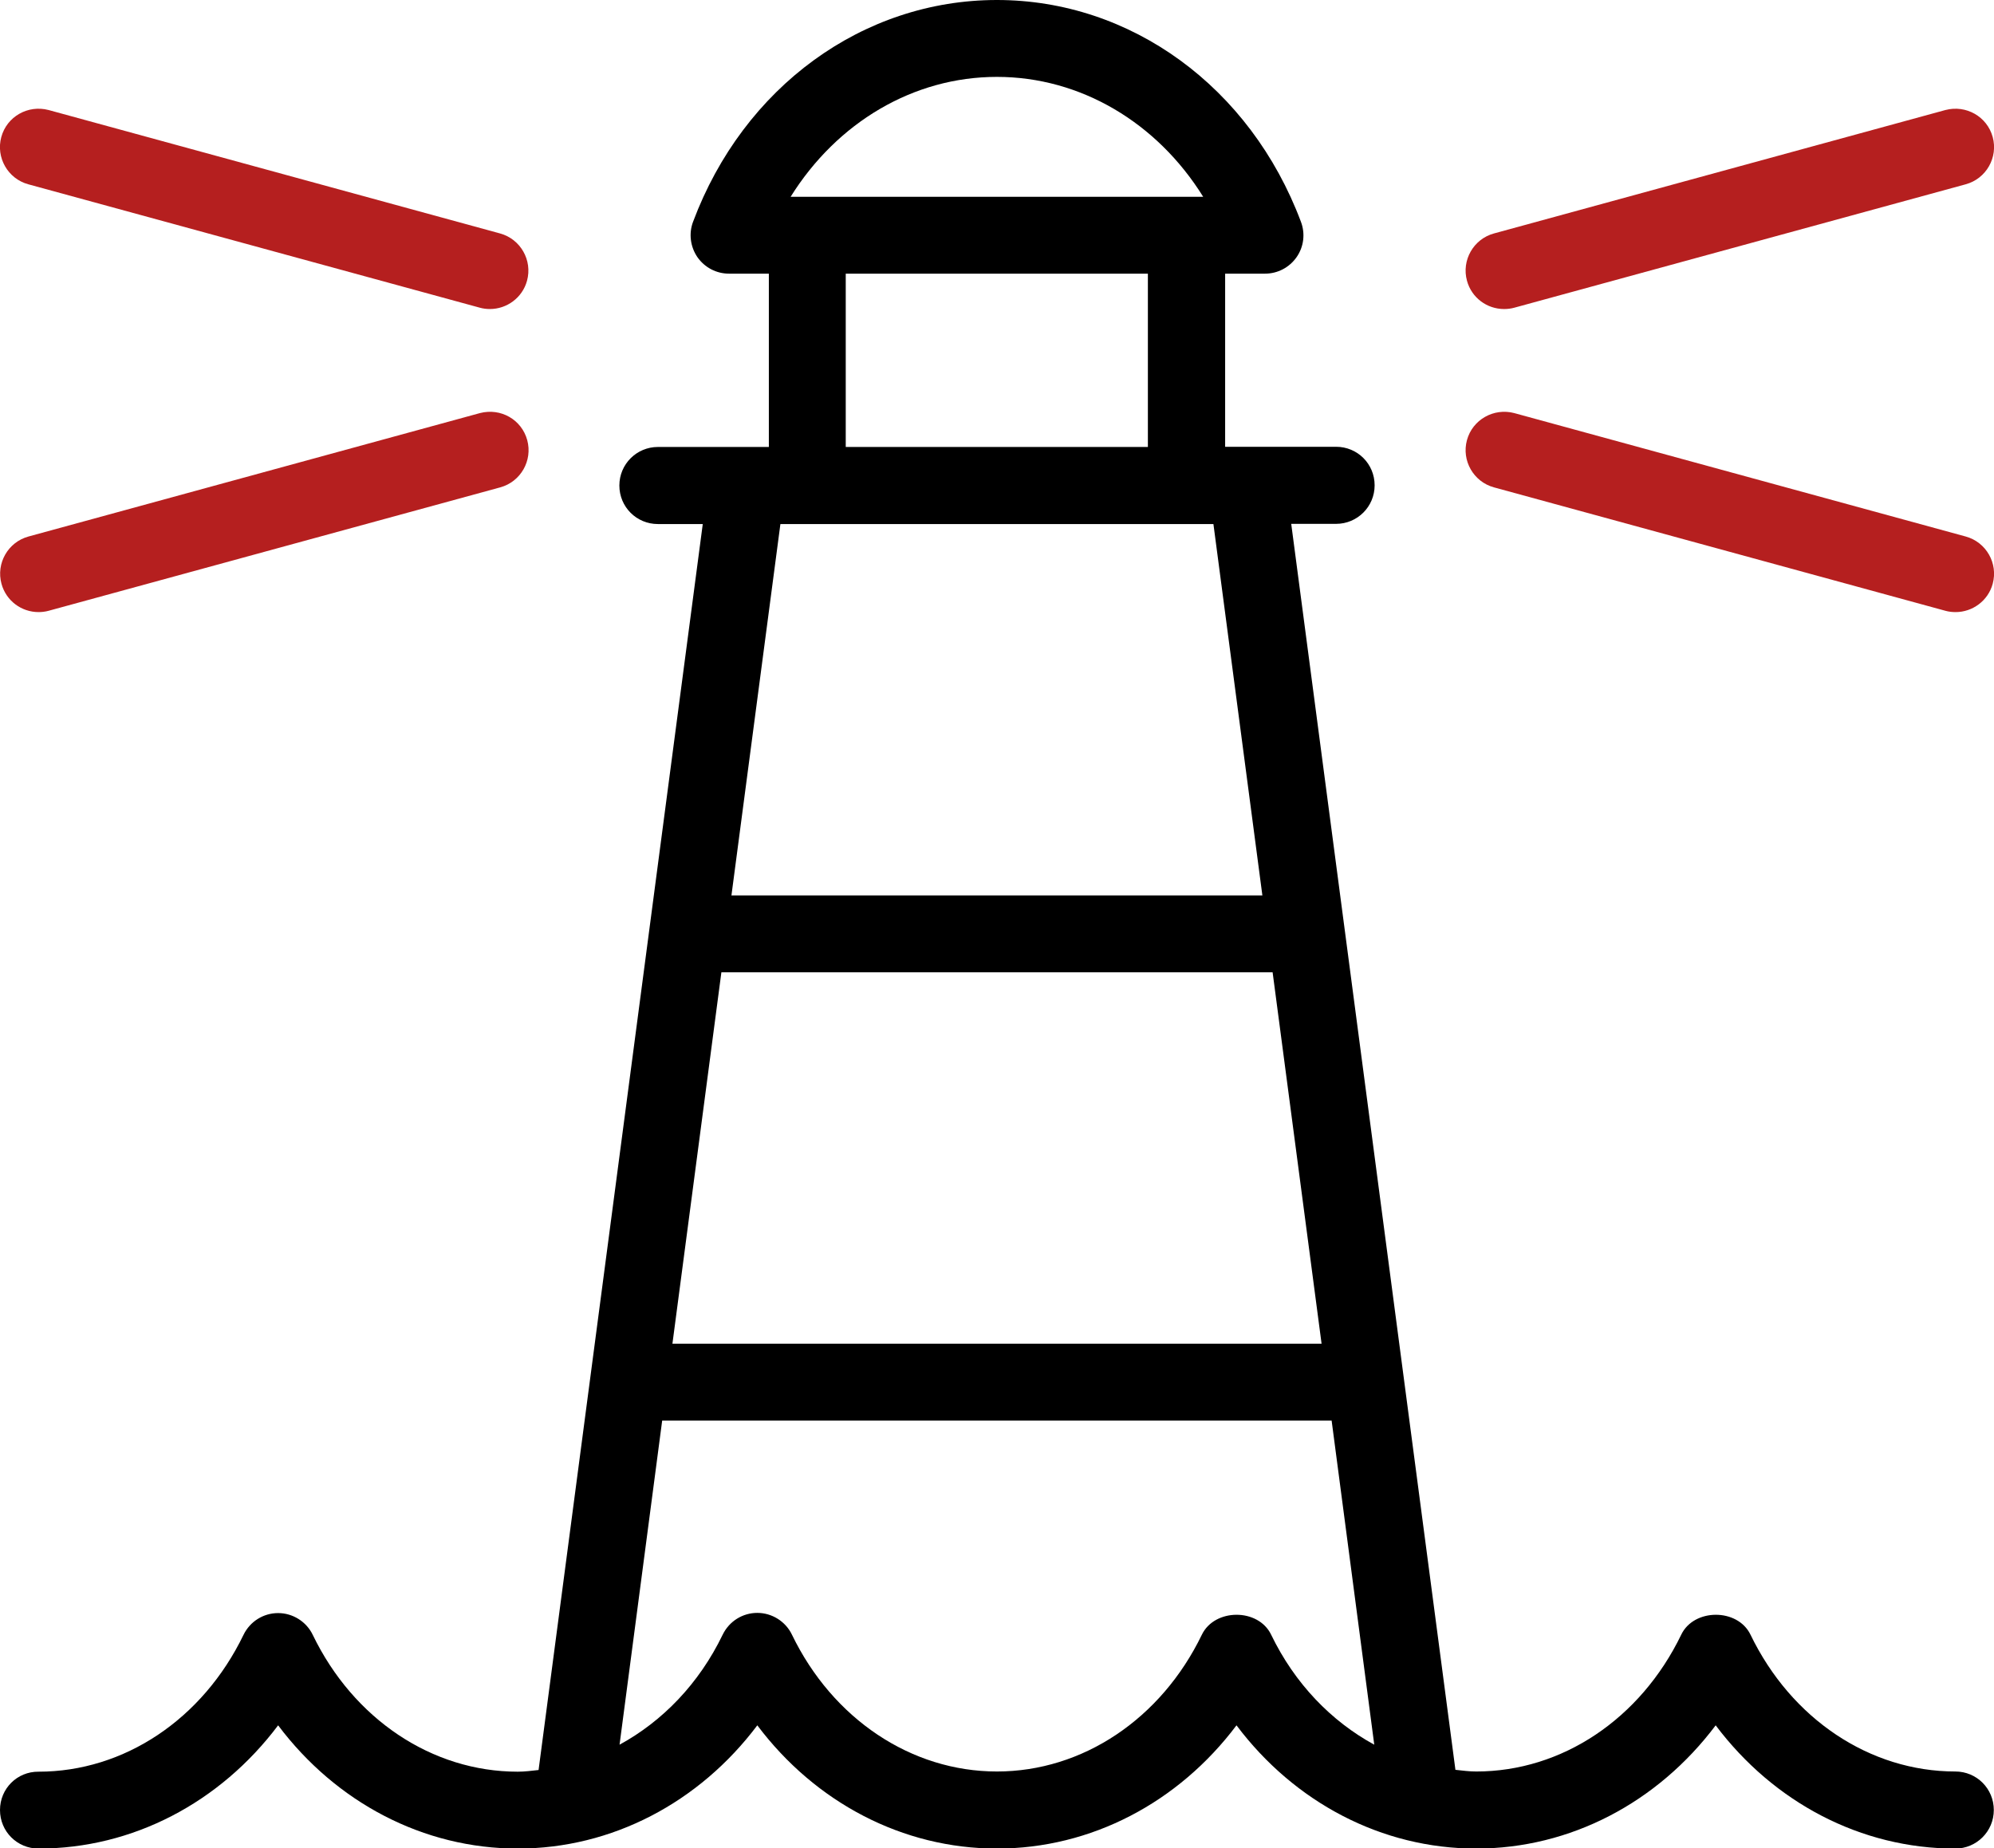
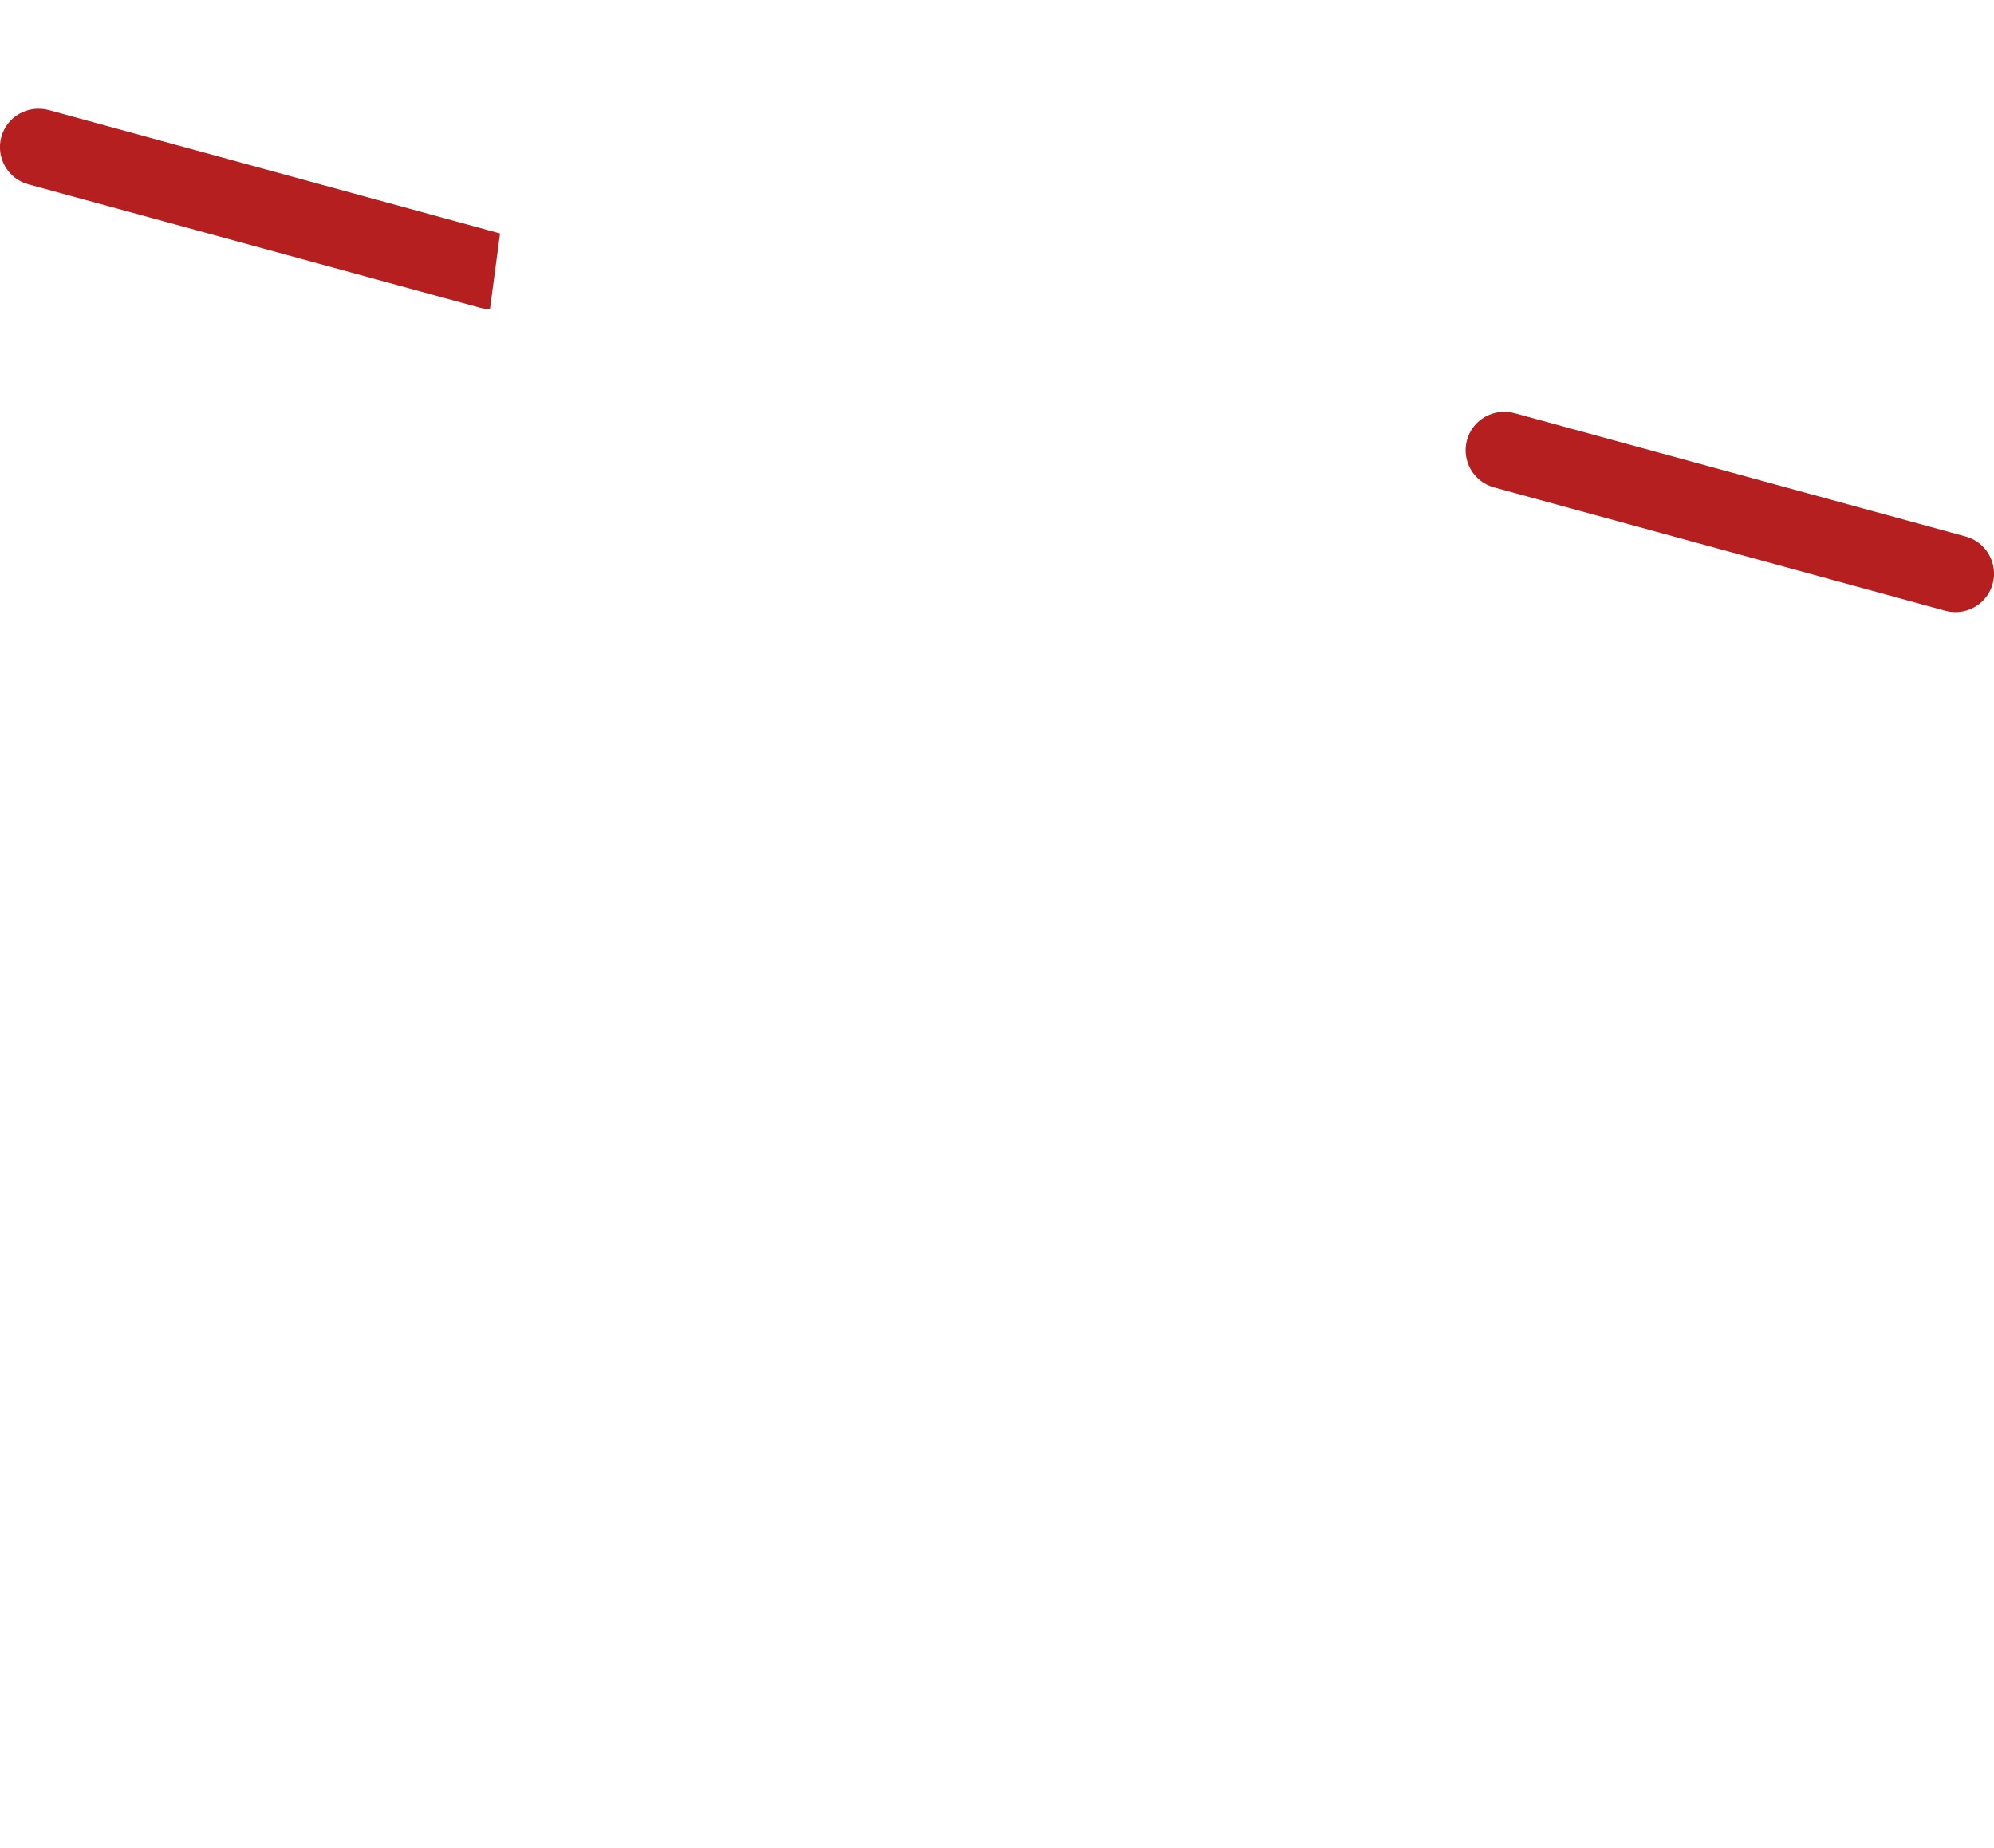
<svg xmlns="http://www.w3.org/2000/svg" id="b" data-name="Layer 2" width="107.11" height="99.29" viewBox="0 0 107.11 99.29">
  <g id="c" data-name="Layer 1">
    <g>
-       <path d="M26.32,16.6c-.18,0-.36-.02-.54-.07L1.52,9.9C.42,9.6-.23,8.46,.07,7.36c.3-1.1,1.43-1.74,2.54-1.45l24.25,6.63c1.1,.3,1.75,1.44,1.45,2.54-.25,.92-1.09,1.52-1.99,1.52Z" fill="#b51f1f" />
-       <path d="M2.07,32.88c-.91,0-1.74-.6-1.99-1.52-.3-1.1,.35-2.24,1.45-2.54l24.25-6.63c1.12-.29,2.24,.35,2.54,1.45,.3,1.1-.35,2.24-1.45,2.54L2.61,32.81c-.18,.05-.37,.07-.54,.07Z" fill="#b51f1f" />
-       <path d="M80.79,16.6c-.91,0-1.74-.6-1.99-1.52-.3-1.1,.35-2.24,1.45-2.54l24.25-6.63c1.11-.29,2.24,.35,2.54,1.45,.3,1.1-.35,2.24-1.45,2.54l-24.25,6.63c-.18,.05-.37,.07-.54,.07Z" fill="#b51f1f" />
+       <path d="M26.32,16.6c-.18,0-.36-.02-.54-.07L1.52,9.9C.42,9.6-.23,8.46,.07,7.36c.3-1.1,1.43-1.74,2.54-1.45l24.25,6.63Z" fill="#b51f1f" />
      <path d="M105.04,32.88c-.18,0-.36-.02-.54-.07l-24.25-6.63c-1.1-.3-1.75-1.44-1.45-2.54,.3-1.1,1.44-1.74,2.54-1.45l24.25,6.63c1.1,.3,1.75,1.44,1.45,2.54-.25,.92-1.09,1.52-1.99,1.52Z" fill="#b51f1f" />
-       <path d="M105.04,95.16c-4.6,0-8.82-2.82-11.01-7.35-.69-1.43-3.04-1.42-3.72,0-2.19,4.53-6.41,7.35-11.01,7.35-.38,0-.75-.05-1.12-.09l-8.82-66.93h2.41c1.14,0,2.07-.92,2.07-2.07s-.92-2.07-2.07-2.07h-5.96V14.7h2.14c.68,0,1.31-.33,1.7-.89,.39-.56,.47-1.27,.23-1.9C67.16,4.67,60.75,0,53.55,0s-13.61,4.67-16.32,11.91c-.24,.63-.15,1.34,.23,1.9,.39,.56,1.02,.89,1.7,.89h2.14v9.31h-5.96c-1.14,0-2.07,.92-2.07,2.07s.92,2.07,2.07,2.07h2.41l-8.82,66.93c-.37,.04-.74,.09-1.12,.09-4.6,0-8.82-2.82-11.01-7.35-.34-.71-1.07-1.17-1.86-1.17s-1.51,.45-1.86,1.17c-2.19,4.53-6.41,7.35-11.01,7.35C.92,95.16,0,96.08,0,97.23s.92,2.07,2.07,2.07c5.06,0,9.75-2.47,12.87-6.62,3.12,4.15,7.81,6.62,12.87,6.62s9.75-2.47,12.87-6.62c3.12,4.15,7.81,6.62,12.87,6.62s9.75-2.47,12.87-6.62c3.12,4.15,7.81,6.62,12.87,6.62s9.75-2.47,12.87-6.62c3.12,4.15,7.81,6.62,12.87,6.62,1.14,0,2.07-.92,2.07-2.07s-.92-2.07-2.07-2.07ZM38.75,52.23h29.61l2.63,19.95H36.12l2.63-19.95ZM53.55,4.13c4.49,0,8.6,2.45,11.08,6.44h-22.16c2.49-3.99,6.59-6.44,11.08-6.44Zm-8.12,10.57h16.23v9.31h-16.23V14.7Zm19.75,13.45l2.63,19.95h-28.52l2.63-19.95h23.26Zm3.1,59.66c-.69-1.43-3.03-1.42-3.72,0-2.19,4.53-6.41,7.35-11.01,7.35s-8.82-2.82-11.01-7.35c-.34-.71-1.07-1.17-1.86-1.17s-1.51,.45-1.86,1.17c-1.27,2.63-3.23,4.65-5.54,5.91l2.29-17.41h35.96l2.29,17.41c-2.31-1.26-4.27-3.28-5.54-5.91Z" />
    </g>
  </g>
</svg>